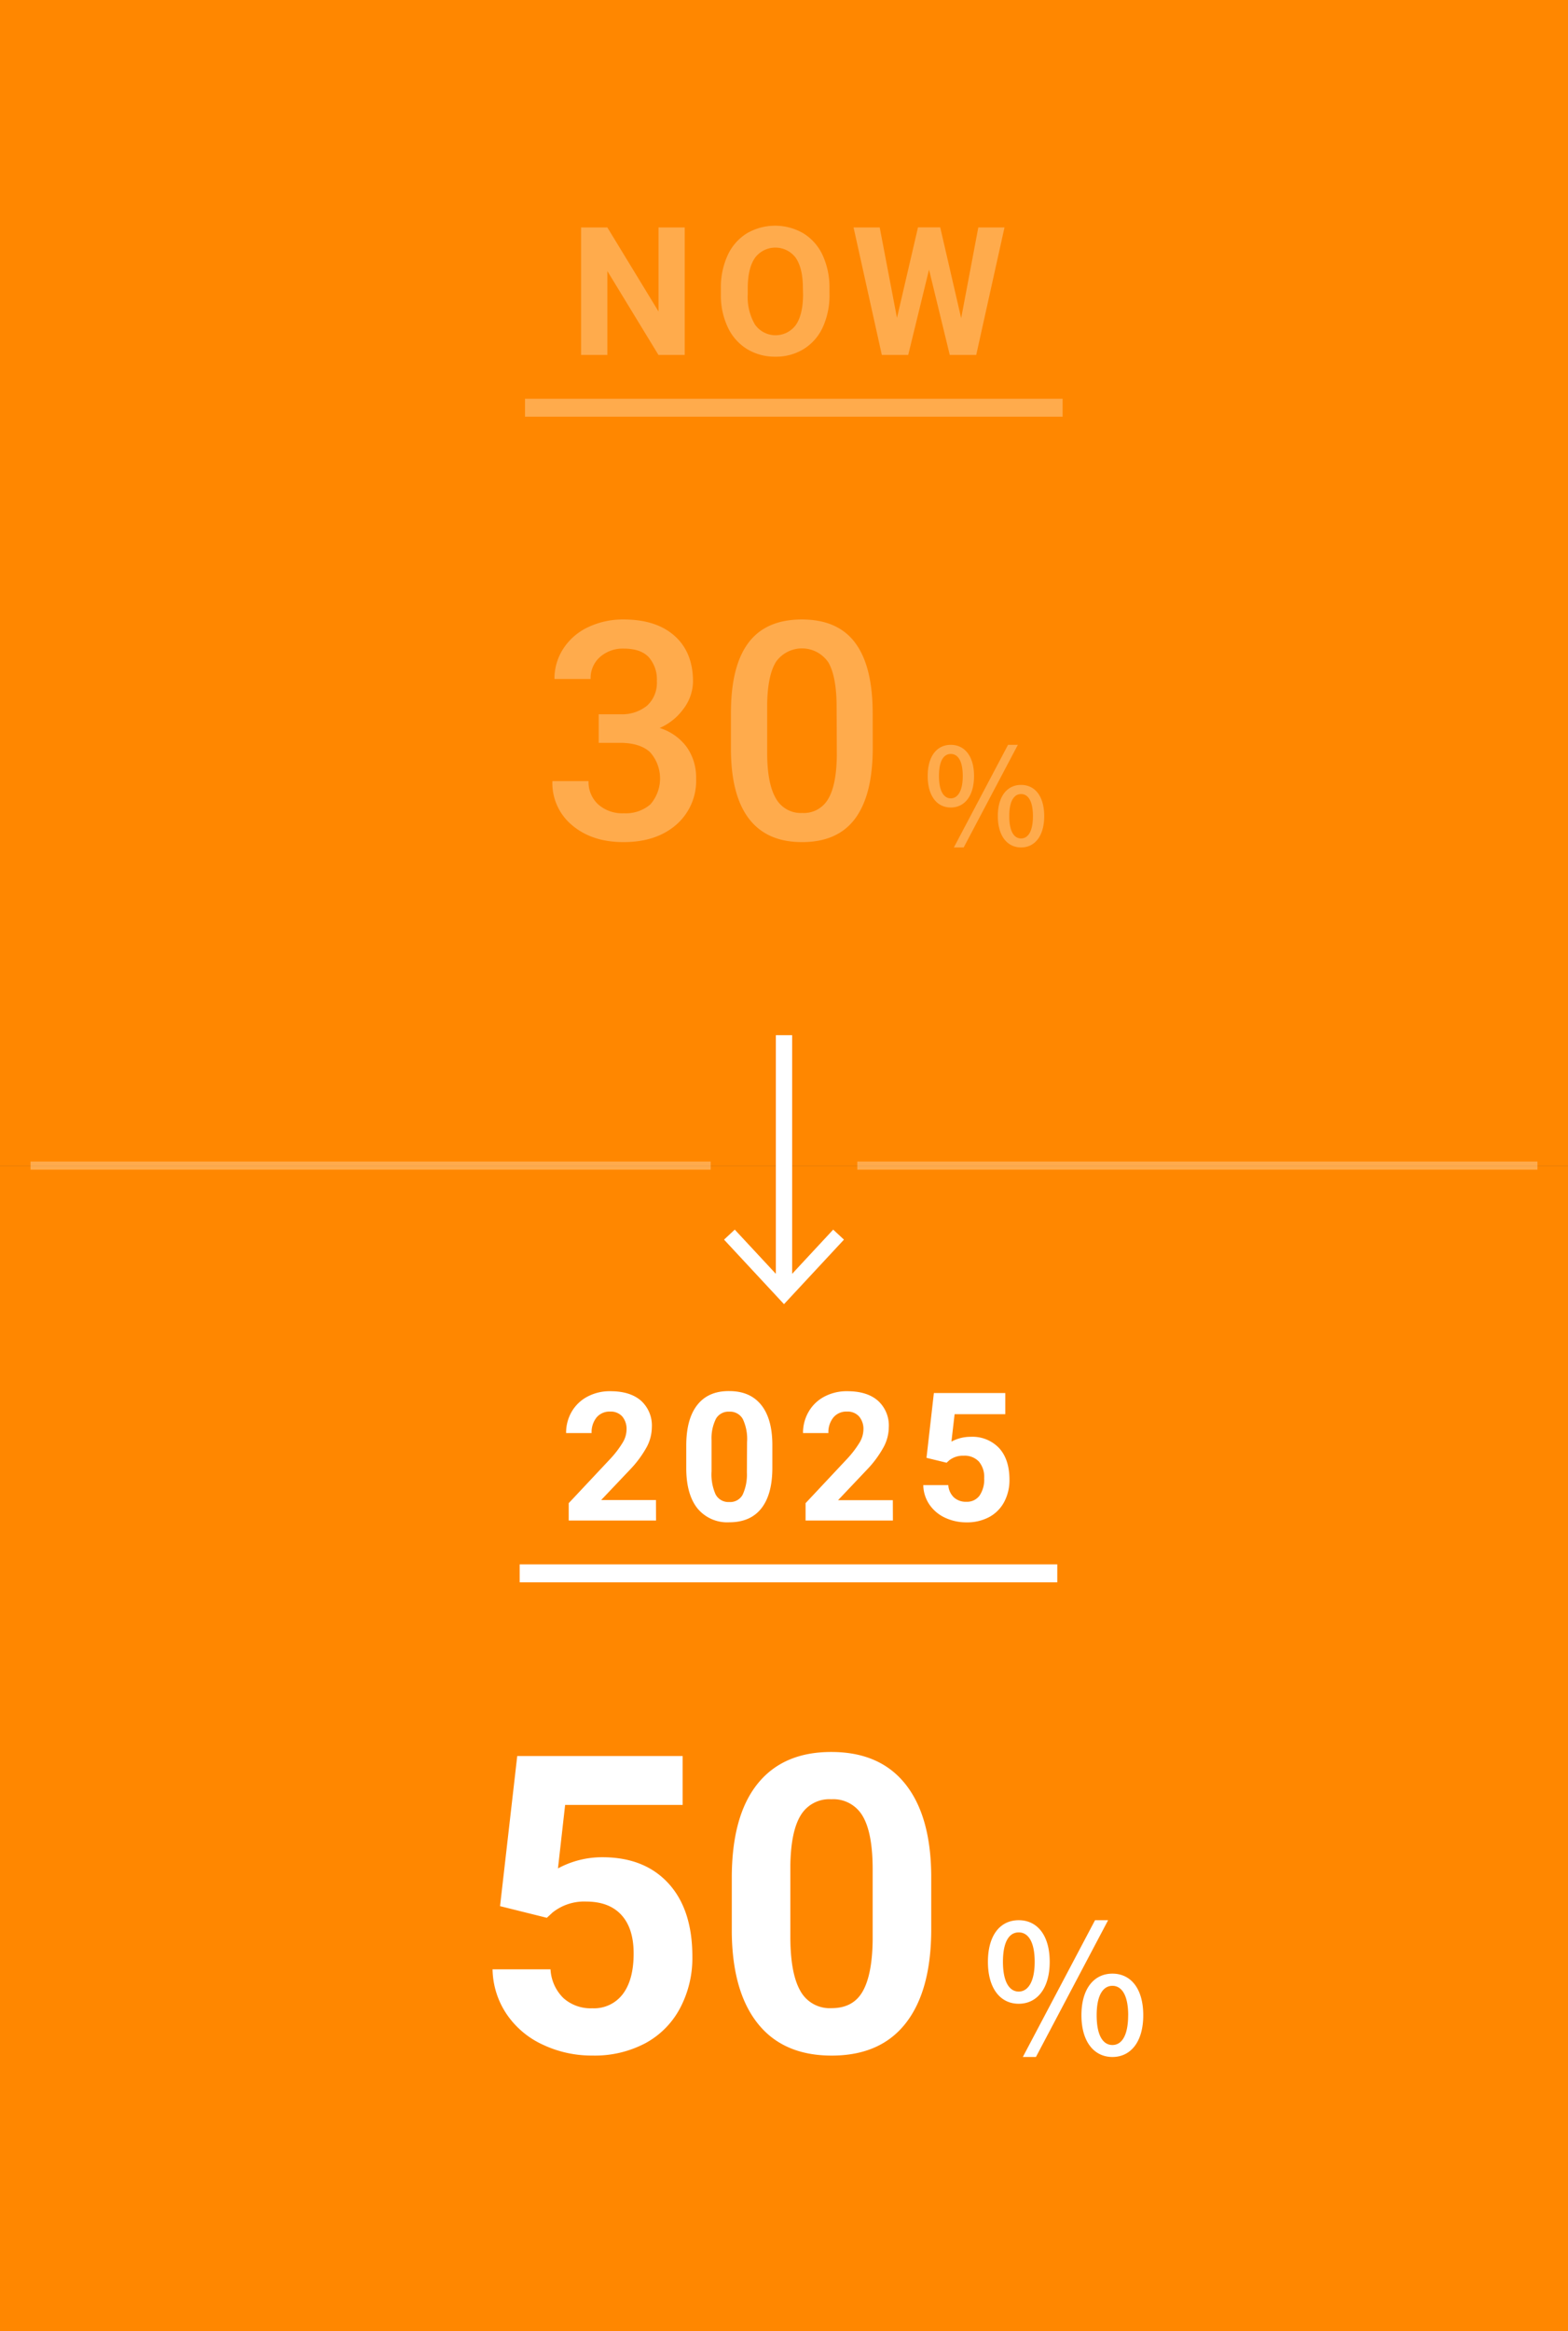
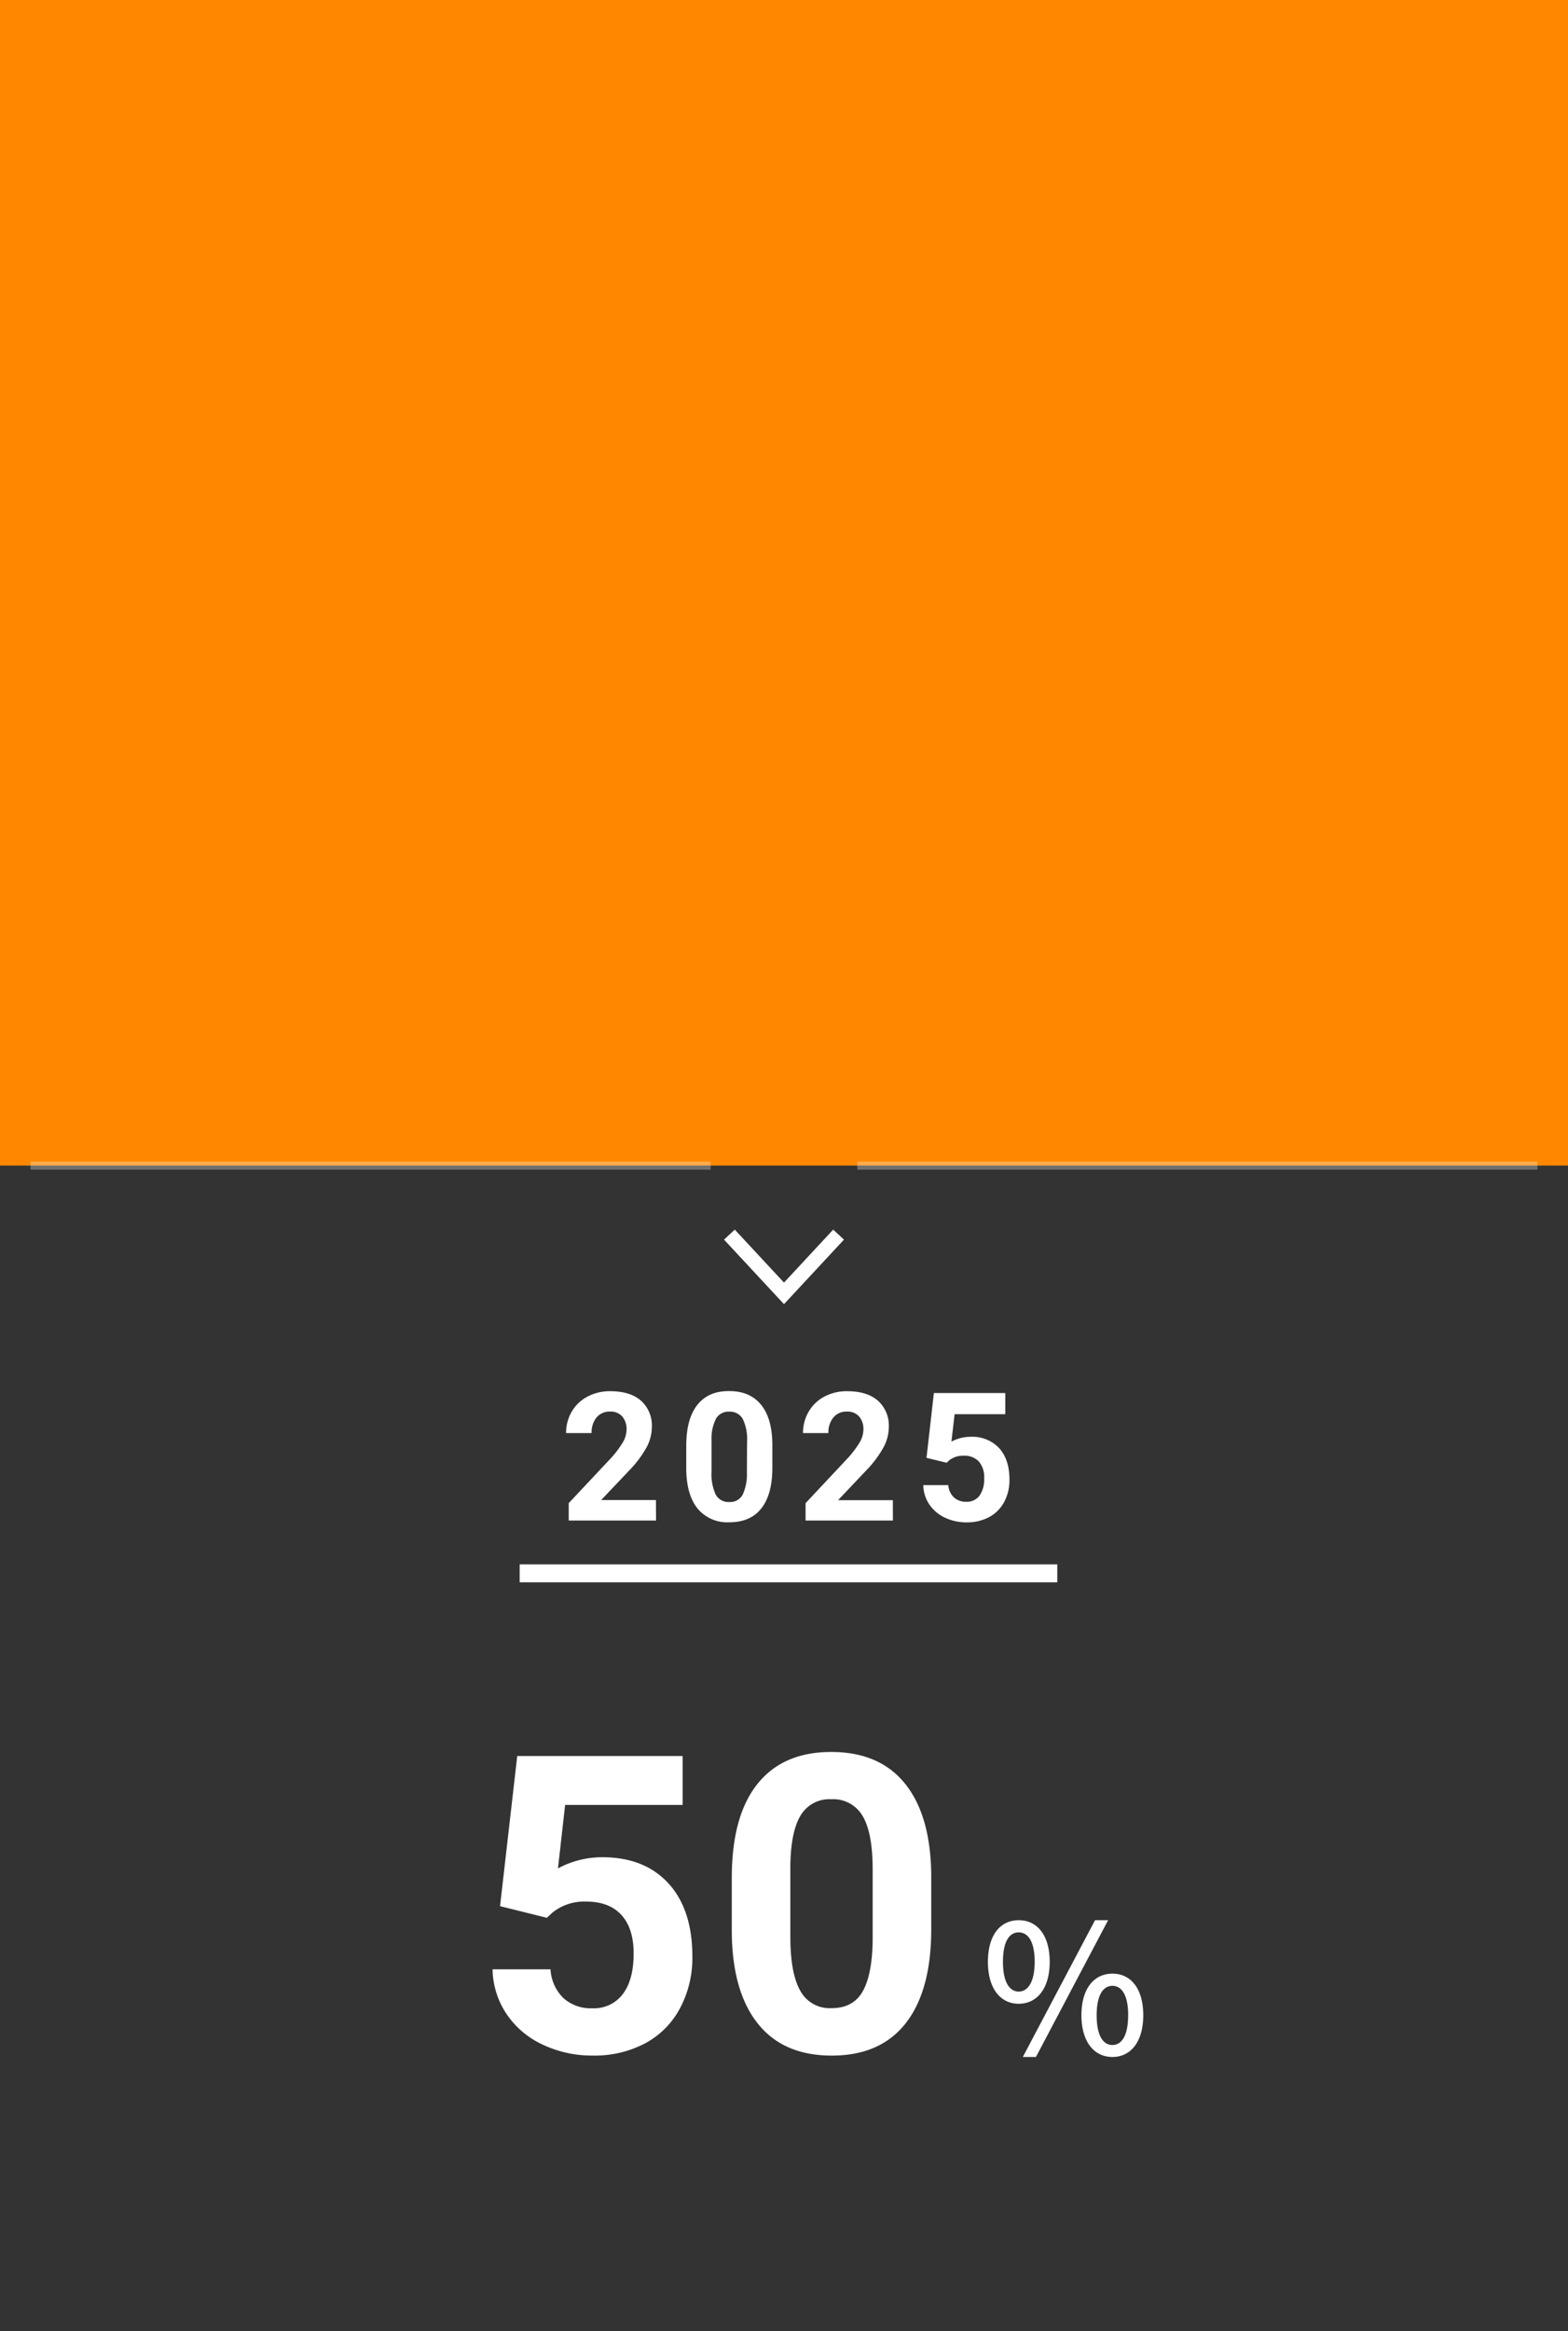
<svg xmlns="http://www.w3.org/2000/svg" viewBox="0 0 385 572">
  <rect x="0" y="0" width="385" height="572" fill="#333333" stroke="none" />
-   <path fill="#ff8700" d="M0 286h385v286H0z" />
  <path d="M161.08 373.09h-21.44v-4.26l10.12-10.78a24.25 24.25 0 003.08-4 6.33 6.33 0 001-3.22 4.76 4.76 0 00-1.05-3.27 3.78 3.78 0 00-3-1.2 4.13 4.13 0 00-3.32 1.45 5.75 5.75 0 00-1.21 3.82H139a10.22 10.22 0 011.36-5.22 9.65 9.65 0 013.86-3.71 11.65 11.65 0 015.65-1.34c3.22 0 5.73.77 7.51 2.32a8.2 8.2 0 012.67 6.55 10.56 10.56 0 01-1.2 4.73 26.41 26.41 0 01-4.12 5.6l-7.12 7.5h13.45zm28.56-12.94q0 6.5-2.68 9.93c-1.79 2.29-4.42 3.44-7.87 3.44a9.45 9.45 0 01-7.82-3.38c-1.8-2.24-2.73-5.47-2.77-9.66v-5.76q0-6.56 2.72-10t7.83-3.39c3.41 0 6 1.12 7.82 3.36s2.73 5.46 2.77 9.66zm-6.21-6.33a11.43 11.43 0 00-1.06-5.66 3.59 3.59 0 00-3.32-1.78 3.53 3.53 0 00-3.23 1.69 10.65 10.65 0 00-1.11 5.28V361a12.07 12.07 0 001 5.69 3.55 3.55 0 003.34 1.86 3.48 3.48 0 003.29-1.78 11.81 11.81 0 001.05-5.47zm35.81 19.27H197.8v-4.26l10.11-10.78a25 25 0 003.09-4 6.42 6.42 0 001-3.22 4.71 4.71 0 00-1.06-3.27 3.77 3.77 0 00-3-1.2 4.11 4.11 0 00-3.32 1.45 5.76 5.76 0 00-1.22 3.82h-6.23a10.22 10.22 0 011.37-5.22 9.62 9.62 0 013.85-3.71 11.68 11.68 0 015.65-1.34q4.85 0 7.51 2.32a8.18 8.18 0 012.68 6.55A10.45 10.45 0 01217 355a26.06 26.06 0 01-4.12 5.6l-7.11 7.5h13.45zm8.25-15.38l1.81-15.9h17.53V347h-12.44l-.78 6.73a9.85 9.85 0 014.71-1.18 9 9 0 017 2.77q2.53 2.77 2.54 7.75a11.4 11.4 0 01-1.28 5.43 9 9 0 01-3.66 3.72 11.46 11.46 0 01-5.63 1.32 12.27 12.27 0 01-5.27-1.15 9.43 9.43 0 01-3.83-3.24 8.7 8.7 0 01-1.49-4.74h6.14a4.58 4.58 0 001.37 3 4.33 4.33 0 003.06 1.08 3.81 3.81 0 003.24-1.51 7 7 0 001.14-4.29 5.82 5.82 0 00-1.31-4.08 4.79 4.79 0 00-3.72-1.42 5.41 5.41 0 00-3.59 1.16l-.6.56zm-99.89 26.14h132v4.4h-132zm-4.82 83.86l4.22-36.84h40.61v12h-28.85L137 458.45a22.75 22.75 0 0110.9-2.74q10.35 0 16.23 6.42t5.87 18a26.21 26.21 0 01-3 12.57 20.87 20.87 0 01-8.48 8.61 26.56 26.56 0 01-13.05 3.06 28.05 28.05 0 01-12.19-2.67 21.54 21.54 0 01-8.88-7.49 20.3 20.3 0 01-3.46-11h14.23a10.66 10.66 0 003.16 7.05 10 10 0 007.09 2.51 8.84 8.84 0 007.52-3.51q2.64-3.51 2.64-9.93 0-6.17-3-9.45t-8.61-3.29a12.45 12.45 0 00-8.31 2.69l-1.39 1.29zm105.87 5.67q0 15-6.22 23t-18.22 8q-11.84 0-18.11-7.82t-6.42-22.39v-13.38q0-15.18 6.29-23.05t18.14-7.86q11.85 0 18.12 7.79t6.42 22.33zm-14.38-14.67q0-9-2.47-13.13a8.33 8.33 0 00-7.69-4.1 8.18 8.18 0 00-7.49 3.91q-2.42 3.9-2.56 12.23v17.63q0 8.88 2.41 13.18a8.22 8.22 0 007.74 4.31q5.28 0 7.62-4.13t2.44-12.61zm28.3 22.66c0-6.51 3-10.21 7.56-10.21s7.61 3.7 7.61 10.21-3.08 10.29-7.61 10.29-7.56-3.78-7.56-10.29zm11.48 0c0-5-1.63-7.22-3.92-7.22s-3.87 2.2-3.87 7.22 1.63 7.3 3.87 7.3 3.92-2.33 3.92-7.3zm14.82-10.21h3.21l-17.72 33.56h-3.22zm-3.34 23.32c0-6.52 3.08-10.21 7.61-10.21s7.57 3.69 7.57 10.21-3.08 10.24-7.57 10.24-7.61-3.72-7.61-10.24zm11.48 0c0-5-1.63-7.22-3.87-7.22s-3.87 2.2-3.87 7.22 1.58 7.3 3.87 7.3 3.86-2.33 3.86-7.3z" fill="#fff" />
-   <path fill="#ff8700" d="M0 0h385v286H0z" />
-   <path d="M168.12 87.09h-6.45l-12.54-20.58v20.58h-6.45V55.81h6.45l12.56 20.62V55.81h6.43zm35.55-14.93a18.86 18.86 0 01-1.63 8.1 12.3 12.3 0 01-4.68 5.37 12.91 12.91 0 01-7 1.89 13.09 13.09 0 01-6.94-1.87 12.43 12.43 0 01-4.72-5.34 18.22 18.22 0 01-1.7-8v-1.53a18.77 18.77 0 011.66-8.13 12.37 12.37 0 014.71-5.39 13.79 13.79 0 0113.9 0 12.37 12.37 0 014.73 5.39 18.74 18.74 0 011.66 8.11zm-6.53-1.42q0-4.92-1.76-7.48a6.24 6.24 0 00-10 0q-1.76 2.52-1.78 7.4v1.53a13.36 13.36 0 001.76 7.43 6.18 6.18 0 0010.06.1c1.16-1.7 1.74-4.17 1.76-7.43zM236 78.06l4.21-22.25h6.43l-6.94 31.28h-6.5l-5.09-20.93L223 87.09h-6.48l-6.94-31.28H216L220.24 78l5.16-22.21h5.46zM128.91 97.85h132v4.4h-132zM147 175.26h5.41a9.71 9.71 0 006.48-2.12 7.58 7.58 0 002.39-6 8.25 8.25 0 00-2-5.9c-1.33-1.39-3.35-2.09-6.08-2.09a8.44 8.44 0 00-5.88 2.06 6.87 6.87 0 00-2.3 5.39h-8.88a13.42 13.42 0 012.18-7.45 14.62 14.62 0 016.06-5.25 19.8 19.8 0 018.72-1.9q8 0 12.51 4t4.55 11.12a11.3 11.3 0 01-2.29 6.74 14.22 14.22 0 01-5.9 4.77 13 13 0 016.67 4.71 12.91 12.91 0 012.28 7.67A14.28 14.28 0 01166 202.4q-4.9 4.23-12.91 4.23-7.66 0-12.56-4.09a13.45 13.45 0 01-4.9-10.88h8.88a7.44 7.44 0 002.35 5.7 8.93 8.93 0 006.34 2.19 9.21 9.21 0 006.5-2.19 9.69 9.69 0 00-.11-12.82c-1.66-1.51-4.11-2.27-7.38-2.27H147zm67.29 8.25q0 11.48-4.29 17.3t-13.06 5.82q-8.61 0-13-5.68t-4.47-16.82v-9.2q0-11.48 4.29-17.2t13.11-5.73q8.73 0 13 5.59t4.4 16.73zm-8.87-9.93q0-7.49-2-11a7.82 7.82 0 00-12.89-.18c-1.37 2.21-2.08 5.64-2.16 10.32v12q0 7.46 2.09 11.1a7 7 0 006.53 3.66 6.87 6.87 0 006.32-3.38c1.37-2.25 2.08-5.78 2.16-10.58zm22.36 16.83c0-4.88 2.27-7.65 5.67-7.65s5.71 2.77 5.71 7.65-2.31 7.73-5.71 7.73-5.67-2.84-5.67-7.73zm8.61 0c0-3.76-1.22-5.41-2.94-5.41s-2.9 1.65-2.9 5.41 1.22 5.48 2.9 5.48 2.94-1.75 2.94-5.48zm11.12-7.65h2.41l-13.3 25.18h-2.41zM245 200.25c0-4.89 2.31-7.66 5.71-7.66s5.68 2.77 5.68 7.66-2.31 7.69-5.68 7.69-5.71-2.81-5.71-7.69zm8.62 0c0-3.76-1.22-5.41-2.91-5.41s-2.9 1.65-2.9 5.41 1.19 5.48 2.9 5.48 2.91-1.73 2.91-5.48z" opacity=".3" fill="#fff" />
-   <path fill="none" stroke="#fff" stroke-miterlimit="10" stroke-width="4" d="M192.5 254v62.1" />
+   <path fill="#ff8700" d="M0 0h385v286H0" />
  <path fill="#fff" d="M177.78 304.17l2.63-2.46 12.09 13 12.08-13 2.64 2.46L192.5 320l-14.72-15.83z" />
  <path fill="none" stroke="#fff" stroke-miterlimit="10" stroke-width="2" opacity=".3" d="M7.5 286h167m203 0h-167" />
</svg>